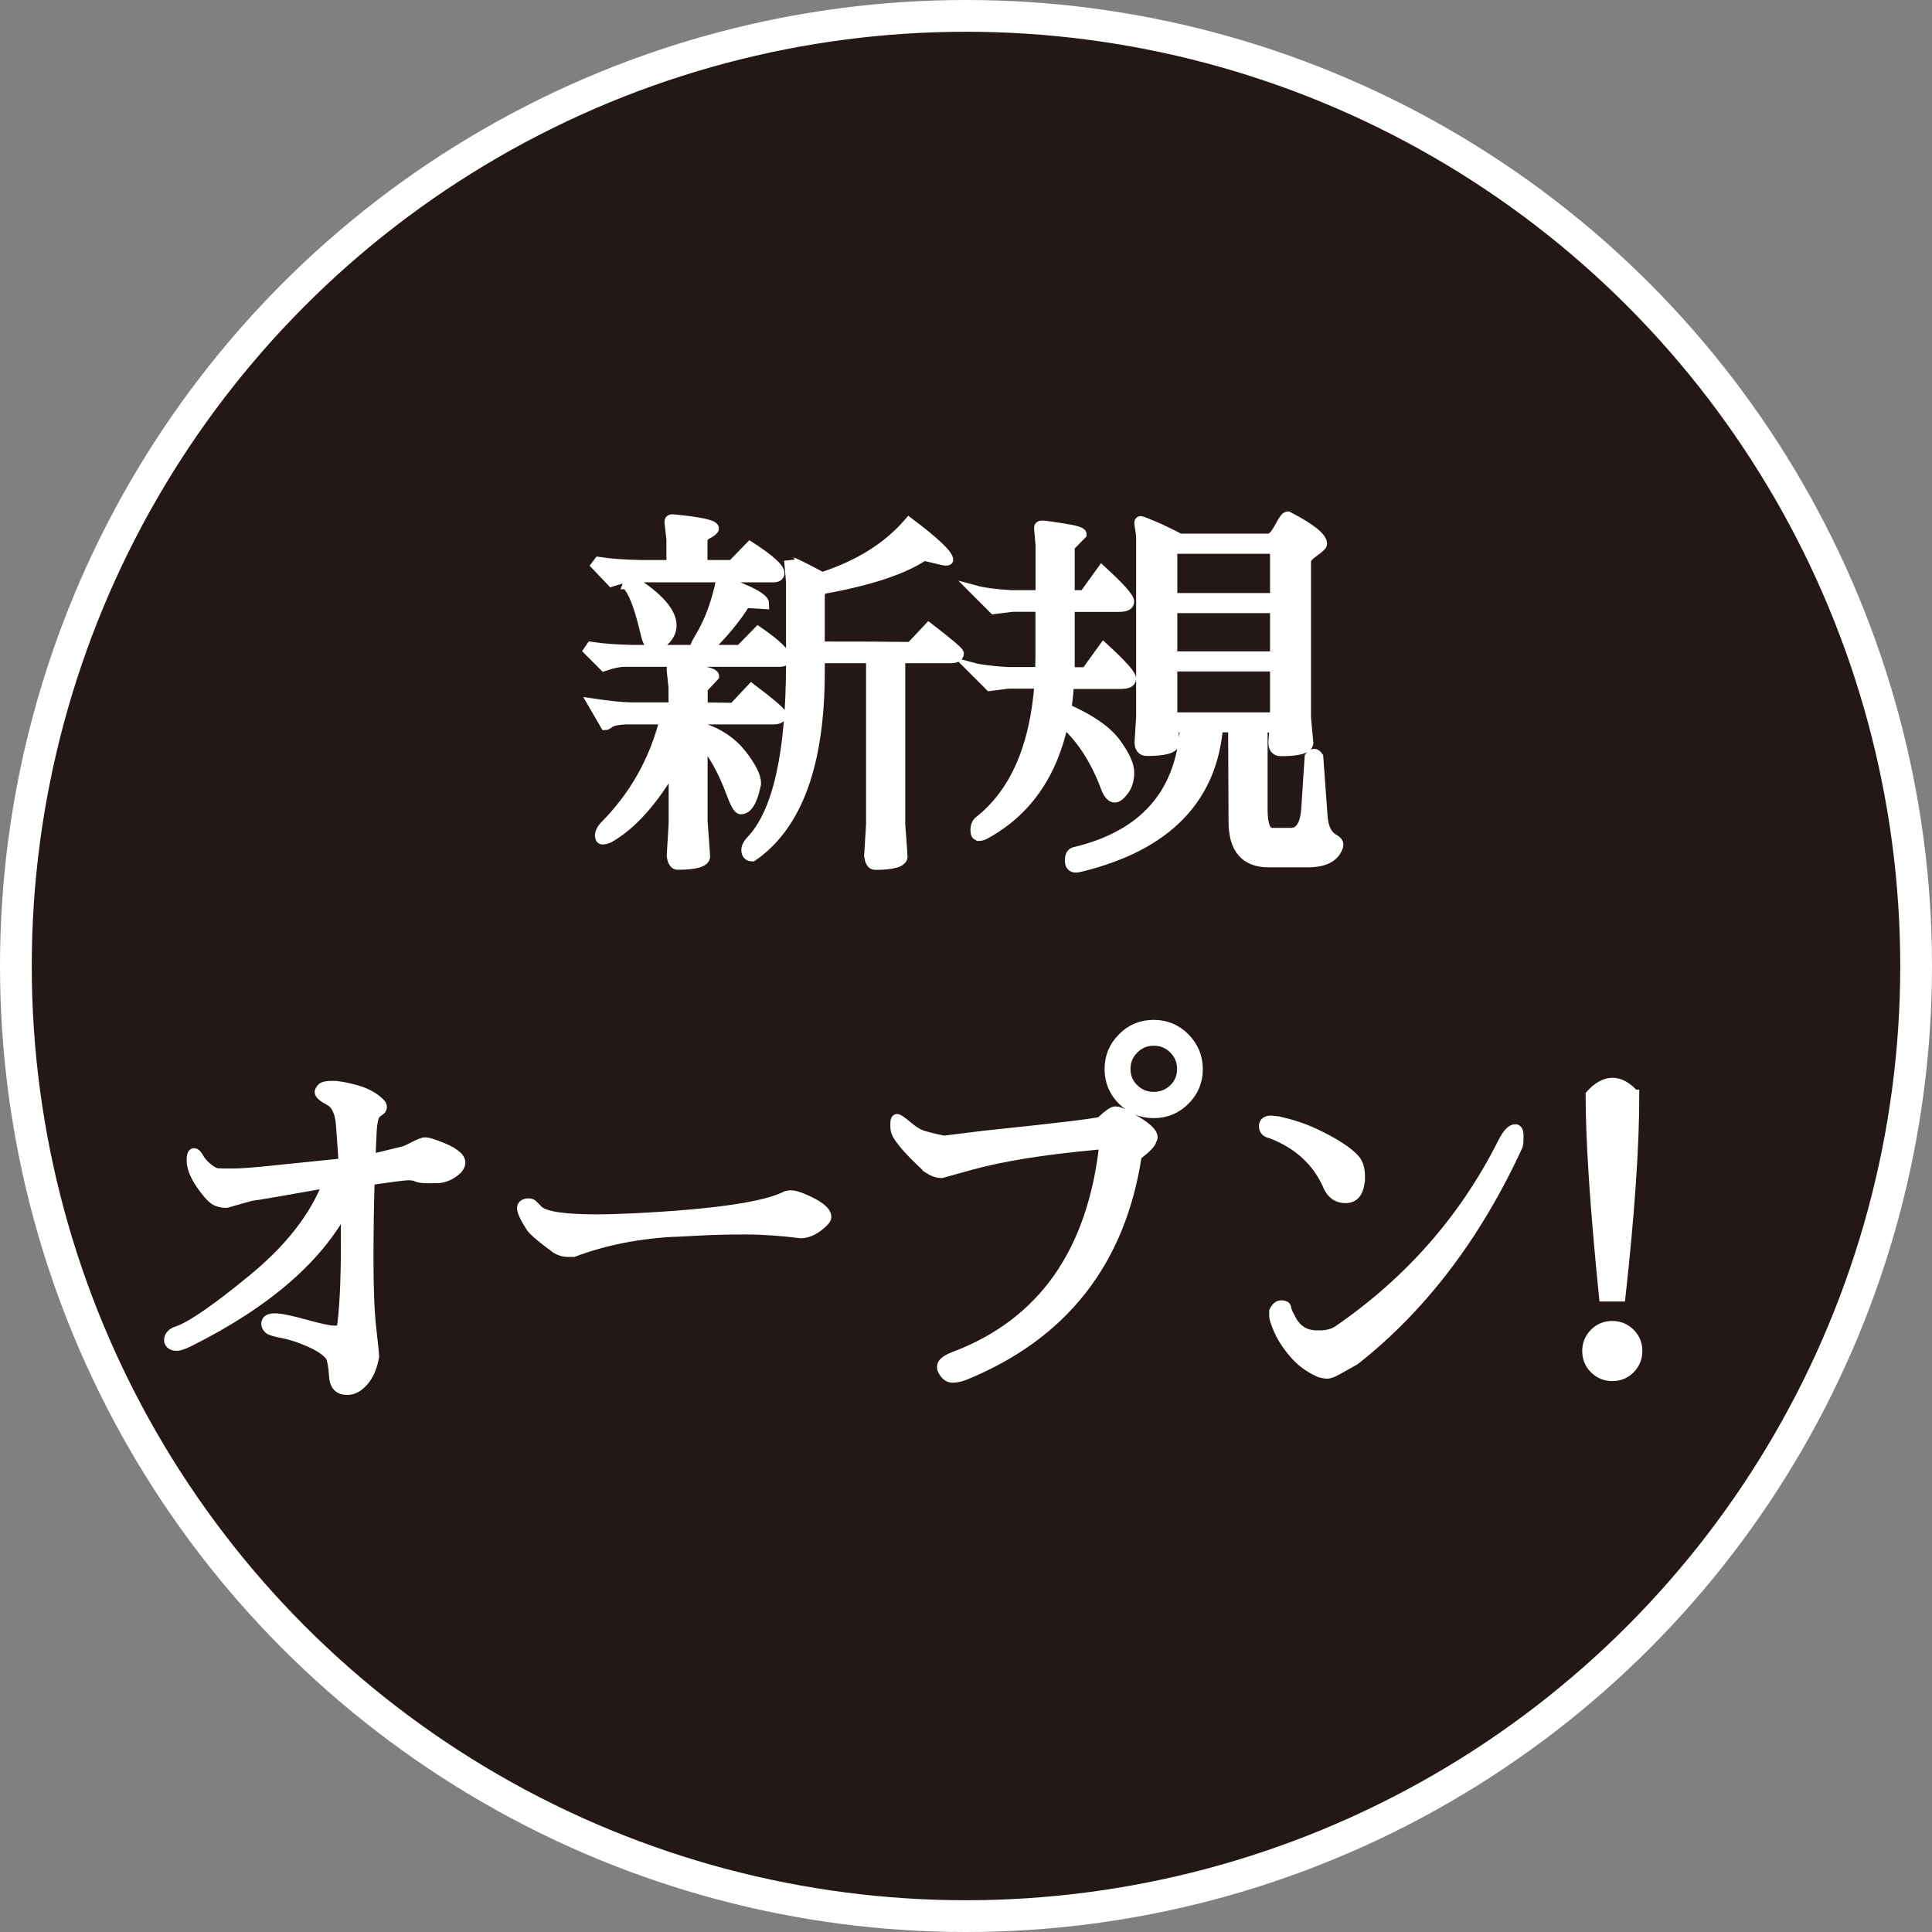
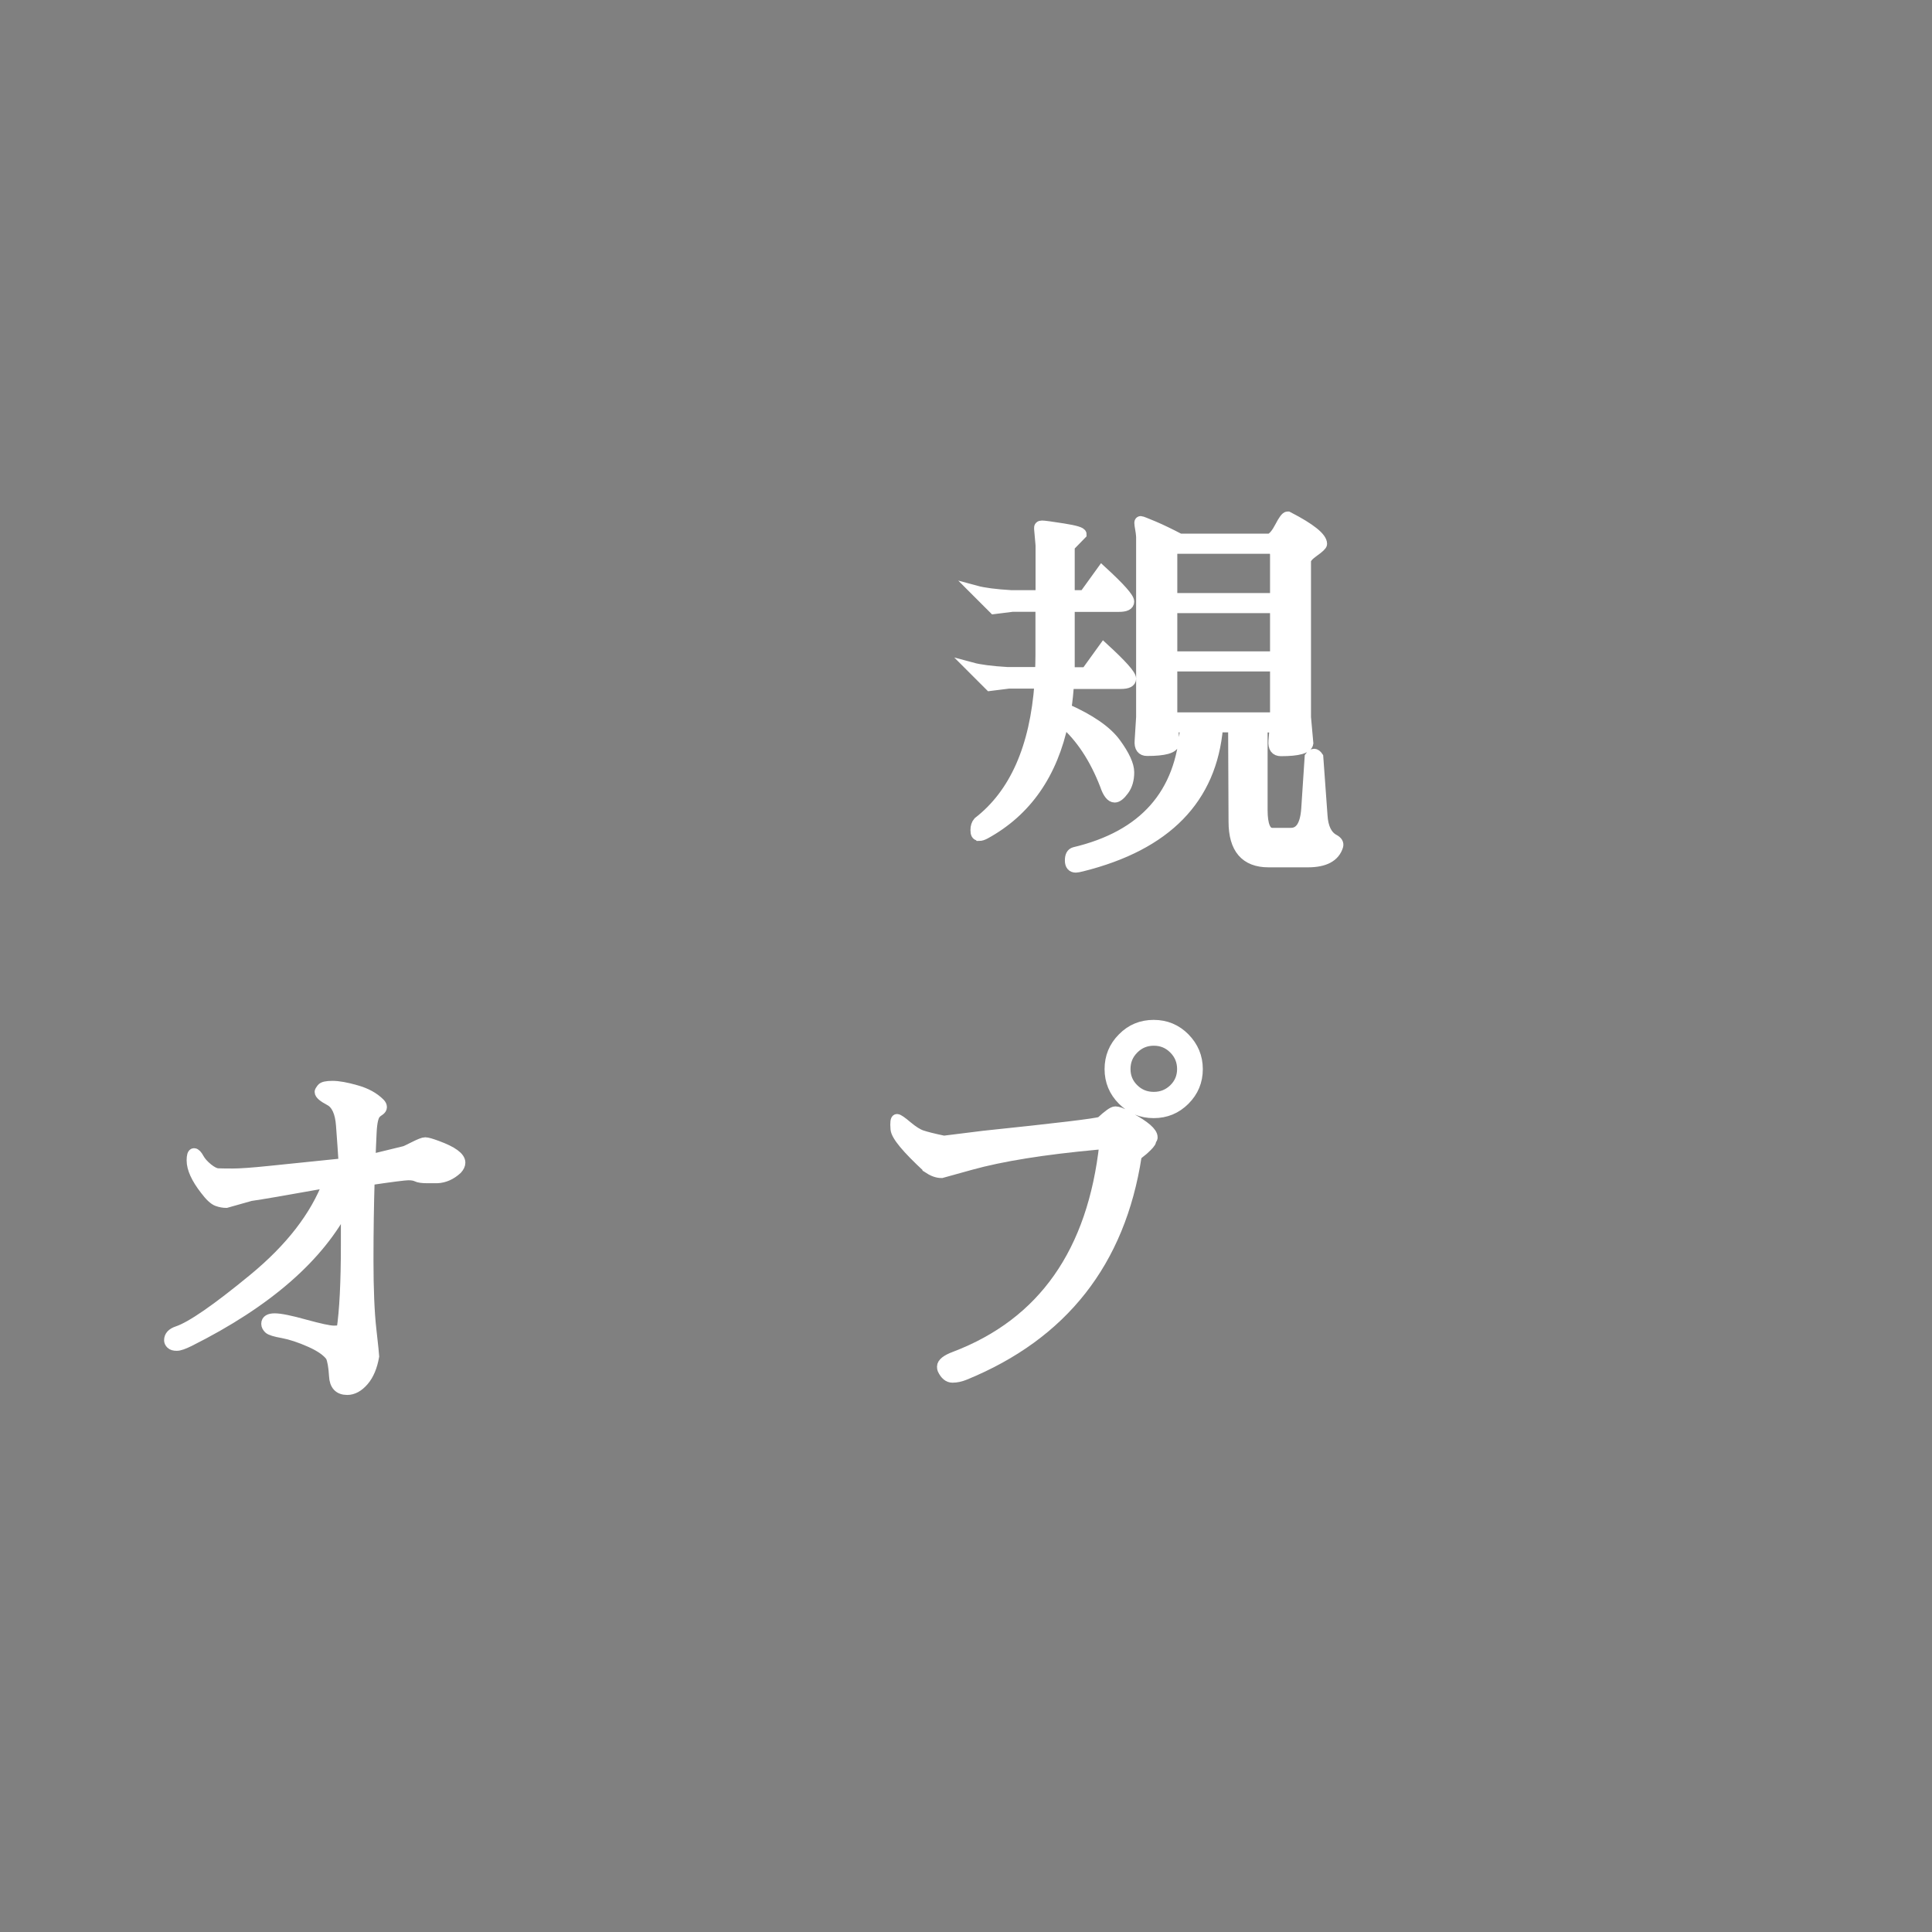
<svg xmlns="http://www.w3.org/2000/svg" id="_レイヤー_1" data-name="レイヤー 1" viewBox="0 0 182.5 182.5">
  <rect x="0" y="0" width="182.5" height="182.5" fill="#808080" stroke="none" />
  <defs>
    <style>
      .cls-1 {
        fill: #fff;
      }

      .cls-1, .cls-2 {
        stroke: #fff;
        stroke-miterlimit: 10;
      }

      .cls-2 {
        fill: #231815;
        stroke-width: 3px;
      }
    </style>
  </defs>
-   <circle class="cls-2" cx="91.25" cy="91.25" r="89.75" />
  <g>
-     <path class="cls-1" d="M66.65,61.42h3.28l1.69-1.73c1.7,1.18,2.56,2,2.56,2.48,0,.22-.19,.32-.58,.32h-14.62c-.48,0-1.12,.13-1.91,.4l-1.44-1.44,.22-.32c1.1,.17,2.42,.26,3.96,.29h5.83c-.05-.17,.11-.55,.47-1.15,.91-1.49,1.58-3.29,2.02-5.4,2.69,.94,4.03,1.66,4.03,2.16l-1.76-.11c-.91,1.49-2.16,2.99-3.74,4.5Zm-.29,16.42c.14,1.92,.22,2.95,.22,3.1-.07,.48-.92,.72-2.56,.72-.29,0-.47-.28-.54-.83l.18-2.99v-5.62c-1.94,3.38-4,5.69-6.16,6.91-.24,.1-.43,.14-.58,.14s-.22-.12-.22-.36,.12-.5,.36-.79c2.86-2.86,4.78-6.25,5.76-10.19h-3.82c-.7,.05-1.16,.15-1.39,.31-.23,.16-.37,.23-.41,.23l-1.15-1.98c1.49,.22,2.69,.34,3.6,.36h4v-1.94c-.12-1.08-.18-1.66-.18-1.73s.1-.11,.31-.11,.86,.08,1.98,.25,1.67,.35,1.67,.54l-1.08,1.15v1.84l2.95,.04,1.69-1.8c1.75,1.32,2.69,2.12,2.81,2.41,0,.29-.26,.43-.79,.43h-6.66v.86c1.56,.5,2.79,1.34,3.69,2.5s1.35,2.06,1.35,2.68c0,.1-.01,.18-.04,.25-.31,1.46-.77,2.2-1.37,2.2-.22,0-.52-.53-.9-1.58-.77-2.06-1.68-3.7-2.74-4.9v7.88Zm6.66-23.33h-13.32c-.48,0-1.12,.13-1.91,.4l-1.44-1.51,.22-.29c1.1,.17,2.42,.26,3.96,.29h2.92v-2.45l-.18-1.62c-.02-.17,.06-.25,.25-.25,2.57,.24,3.86,.52,3.89,.83,0,.12-.18,.28-.54,.47-.36,.19-.54,.42-.54,.68v2.34h2.84l1.69-1.73c1.82,1.18,2.74,2,2.74,2.48,0,.24-.19,.36-.58,.36Zm-13.68,.65c.1-.26,.25-.33,.47-.22,2.4,1.54,3.6,2.92,3.6,4.14,0,.72-.42,1.34-1.26,1.87-.12,.07-.24,.11-.36,.11-.34,0-.6-.42-.79-1.26-.5-2.16-1.01-3.59-1.51-4.28-.12-.17-.17-.29-.14-.36Zm18.07,1.44v4.5c3.5,0,6.38,.01,8.64,.04l1.69-1.8c1.8,1.39,2.74,2.18,2.81,2.38,0,.29-.26,.43-.79,.43h-4.75v15.7c.14,1.92,.22,2.95,.22,3.1-.07,.48-.92,.72-2.56,.72-.29,0-.47-.28-.54-.83l.18-2.99v-15.7h-4.9v1.3c0,8.69-2.11,14.5-6.34,17.42-.36,0-.54-.19-.54-.58,0-.26,.13-.54,.4-.83,2.54-2.62,3.82-8.22,3.82-16.81v-7.67l-.18-2.05c.02,.14,.11,.22,.25,.22s1.09,.47,2.84,1.4c3.48-1.13,6.22-2.84,8.21-5.15,2.45,1.85,3.67,3.01,3.67,3.49,0,.02-.07,.04-.2,.04s-.82-.16-2.07-.47c-1.97,1.32-5.18,2.38-9.65,3.17-.14,.12-.22,.44-.22,.97Z" />
    <path class="cls-1" d="M92.44,78.91c-.18,0-.27-.16-.27-.49s.08-.58,.25-.77c3.43-2.66,5.36-7.03,5.8-13.1h-2.95l-1.76,.22-1.69-1.69c.7,.19,1.81,.34,3.35,.43h3.1c.02-.53,.04-1.06,.04-1.58v-4.64h-2.66l-1.76,.22-1.69-1.69c.7,.19,1.81,.34,3.35,.43h2.77v-4.75l-.14-1.58c-.02-.17,.06-.25,.25-.25s.86,.09,2,.27c1.14,.18,1.71,.35,1.71,.52l-1.12,1.15v4.64h1.4l1.66-2.3c1.7,1.56,2.56,2.52,2.56,2.88,0,.31-.31,.47-.94,.47h-4.68v6.23h1.58l1.66-2.3c1.7,1.56,2.56,2.52,2.56,2.88,0,.31-.31,.47-.94,.47h-4.93c-.05,.82-.13,1.61-.25,2.38,2.28,1.01,3.84,2.09,4.68,3.24,.84,1.15,1.26,2.07,1.26,2.75s-.16,1.25-.49,1.69c-.32,.44-.61,.67-.85,.67-.34,0-.64-.38-.9-1.15-.98-2.54-2.3-4.54-3.96-5.98-1.03,4.92-3.49,8.45-7.38,10.58-.22,.12-.41,.18-.59,.18Zm15.39-27.83c0-.36-.03-.71-.09-1.04-.06-.34-.09-.55-.09-.65s.04-.14,.11-.14,.47,.16,1.21,.47c.73,.31,1.55,.71,2.47,1.19h8.53c.31-.14,.63-.53,.95-1.15s.56-.94,.7-.94h.04c2.14,1.1,3.2,1.96,3.2,2.56,0,.12-.25,.36-.76,.72s-.76,.66-.76,.9v14.76l.22,2.45c-.07,.48-.92,.72-2.56,.72-.5,0-.73-.31-.68-.94l.11-1.3h-1.19v7.81c0,1.46,.31,2.2,.94,2.2h1.76c.89,0,1.38-.78,1.48-2.34l.32-4.86c.26-.36,.52-.36,.76,0l.4,5.54c.07,1.15,.44,1.91,1.12,2.27,.31,.17,.43,.37,.36,.61-.31,1.01-1.26,1.51-2.84,1.51h-3.71c-2.18,0-3.28-1.27-3.28-3.82l-.04-8.93h-1.48c-.58,6.77-4.85,11.15-12.82,13.14-.29,.07-.48,.11-.58,.11-.36,0-.54-.22-.54-.65s.13-.68,.4-.76c6.58-1.56,10.07-5.51,10.48-11.84h-1.19c.1,.91,.14,1.42,.14,1.51-.07,.48-.92,.72-2.56,.72-.5,0-.73-.31-.68-.94l.14-2.23v-16.67Zm2.88,5.44h9.76v-4.1c0-.22-.07-.42-.22-.61h-9.5c-.02,.07-.04,.2-.04,.4v4.32Zm9.76,.9h-9.76v4.61h9.76v-4.61Zm0,5.51h-9.76v4.86h9.76v-4.86Z" />
    <path class="cls-1" d="M25.18,125.03c0-.31,.26-.47,.77-.47s1.47,.19,2.86,.58c1.39,.38,2.3,.58,2.72,.58s.68-.05,.77-.14c.26-1.75,.4-4.42,.4-7.99v-3.85c-2.5,4.94-7.44,9.26-14.83,12.96-.53,.26-.92,.4-1.17,.4s-.43-.05-.54-.16-.16-.22-.16-.34c0-.38,.25-.66,.76-.83,1.3-.43,3.69-2.08,7.18-4.95,3.49-2.87,5.85-5.91,7.07-9.13-4.01,.72-6.46,1.14-7.34,1.26l-2.3,.65c-.26,0-.55-.05-.85-.16-.3-.11-.68-.46-1.13-1.06-.84-1.08-1.26-2-1.26-2.77,0-.43,.07-.65,.2-.65s.28,.16,.45,.47c.17,.31,.44,.62,.83,.94,.38,.31,.71,.47,.97,.49,.26,.01,.74,.02,1.42,.02s1.84-.08,3.47-.25l7.02-.72c-.07-1.15-.16-2.35-.25-3.6s-.46-2.03-1.08-2.36-.94-.59-.94-.81c0-.05,.06-.15,.18-.31,.12-.16,.46-.23,1.01-.23s1.3,.13,2.23,.4c.94,.26,1.68,.67,2.23,1.22,.12,.12,.18,.24,.18,.36s-.07,.22-.2,.31-.25,.17-.34,.27c-.24,.22-.38,.8-.43,1.76-.05,.96-.08,1.84-.11,2.63l3.24-.79c.1-.02,.4-.17,.92-.43,.52-.26,.86-.4,1.04-.4s.56,.11,1.13,.32c1.44,.53,2.16,1.06,2.16,1.58,0,.19-.1,.4-.29,.61-.58,.53-1.2,.8-1.87,.83h-.94c-.48,0-.81-.05-.99-.14-.18-.09-.44-.14-.79-.14s-1.58,.16-3.69,.47c-.07,2.33-.11,4.85-.11,7.58s.09,4.9,.27,6.52c.18,1.62,.27,2.47,.27,2.54-.17,.98-.49,1.76-.97,2.32-.48,.56-1,.85-1.55,.85-.77,0-1.18-.43-1.22-1.3-.05-.86-.16-1.48-.32-1.84-.34-.48-.99-.94-1.96-1.37-.97-.43-1.83-.71-2.57-.85-.74-.13-1.19-.27-1.33-.41-.14-.14-.22-.29-.22-.43Z" />
-     <path class="cls-1" d="M63.84,116.32c-3.48,.17-6.71,.8-9.68,1.91h-.58c-.34,0-.68-.11-1.04-.32-1.3-.96-2.08-1.62-2.34-1.98-.55-.84-.84-1.44-.86-1.8,0-.26,.18-.41,.54-.43,.19,0,.32,.03,.38,.09s.25,.25,.56,.56c.58,.58,2.42,.86,5.54,.86,1.08,0,2.33-.04,3.74-.11,7.42-.38,12.11-1.07,14.08-2.05,.12-.07,.31-.11,.56-.11s.61,.1,1.06,.29c1.49,.62,2.23,1.2,2.23,1.73,0,.19-.26,.49-.77,.88-.52,.4-1.05,.61-1.6,.63-1.87-.24-3.64-.36-5.31-.36s-3.13,.04-4.37,.11l-2.12,.11Z" />
    <path class="cls-1" d="M87.64,110.3c-1.97-1.82-2.98-3.04-3.02-3.65-.05-.61-.01-.92,.11-.92s.44,.22,.97,.67c.53,.44,.98,.73,1.37,.86,.38,.13,1.08,.31,2.09,.52l3.78-.47c6.91-.72,10.6-1.16,11.05-1.33,.7-.65,1.15-.97,1.37-.97s.55,.12,1.01,.36l.36,.22c1.42,.77,2.12,1.38,2.12,1.84,0,.1-.02,.14-.07,.14h-.14s.07,.1,.07,.22-.24,.4-.72,.83l-.4,.32c-.17,.14-.25,.24-.25,.29-1.54,9.96-6.94,16.84-16.2,20.63-.41,.17-.8,.25-1.17,.25s-.68-.25-.92-.76c-.02-.05-.04-.13-.04-.25,0-.33,.4-.65,1.19-.94,8.33-3.17,13.04-9.88,14.15-20.12l-.79,.07c-4.97,.46-8.93,1.09-11.88,1.91l-2.74,.76c-.41,0-.84-.16-1.3-.47Zm18.41-6.39c-.8-.8-1.21-1.78-1.21-2.92s.4-2.12,1.21-2.93c.8-.82,1.78-1.22,2.93-1.22s2.13,.41,2.93,1.22c.8,.82,1.21,1.79,1.21,2.93s-.4,2.11-1.21,2.92-1.78,1.21-2.93,1.21-2.13-.4-2.93-1.21Zm1.03-4.84c-.53,.53-.79,1.16-.79,1.91s.26,1.37,.79,1.89c.53,.52,1.16,.77,1.91,.77s1.38-.26,1.91-.77c.53-.52,.79-1.15,.79-1.89s-.26-1.38-.79-1.91c-.53-.53-1.16-.79-1.91-.79s-1.38,.26-1.91,.79Z" />
-     <path class="cls-1" d="M128.43,111.13c0,1.34-.44,2.02-1.33,2.02-.72,0-1.25-.35-1.58-1.04-1.01-2.38-2.83-4.07-5.47-5.08-.41-.07-.62-.28-.63-.63-.01-.35,.21-.52,.67-.52l.65,.07c1.27,.29,2.4,.66,3.38,1.12,1.9,.89,3.18,1.72,3.85,2.48,.31,.36,.47,.89,.47,1.58Zm-4.03,15.05h.11c.74,0,1.36-.14,1.84-.43,6.82-4.68,12.04-10.63,15.66-17.86,.41-.79,.78-1.19,1.12-1.19,.19-.02,.29,.19,.29,.63s-.02,.74-.07,.88c-3.91,8.5-9.04,15.24-15.37,20.23l-1.08,.61c-.77,.46-1.27,.68-1.51,.68s-.49-.05-.76-.14c-.96-.43-1.76-1.03-2.41-1.8-.65-.77-1.12-1.51-1.42-2.21-.3-.71-.44-1.16-.41-1.35v-.36c.17-.36,.38-.54,.65-.54s.41,.07,.43,.22c0,.17,.14,.52,.43,1.04,.53,1.06,1.37,1.58,2.52,1.58Z" />
-     <path class="cls-1" d="M150.64,129.28c-.46-.46-.68-1.01-.68-1.66s.23-1.2,.68-1.66c.46-.46,1.01-.68,1.66-.68s1.2,.23,1.66,.68c.46,.46,.68,1.01,.68,1.66s-.23,1.2-.68,1.66c-.46,.46-1.01,.68-1.66,.68s-1.2-.23-1.66-.68Zm3.71-25.85c0,4.8-.43,11.14-1.3,19.01h-1.51c-.84-8.35-1.26-14.69-1.26-19.01,.67-.74,1.35-1.12,2.03-1.12s1.36,.37,2.03,1.12Z" />
  </g>
</svg>